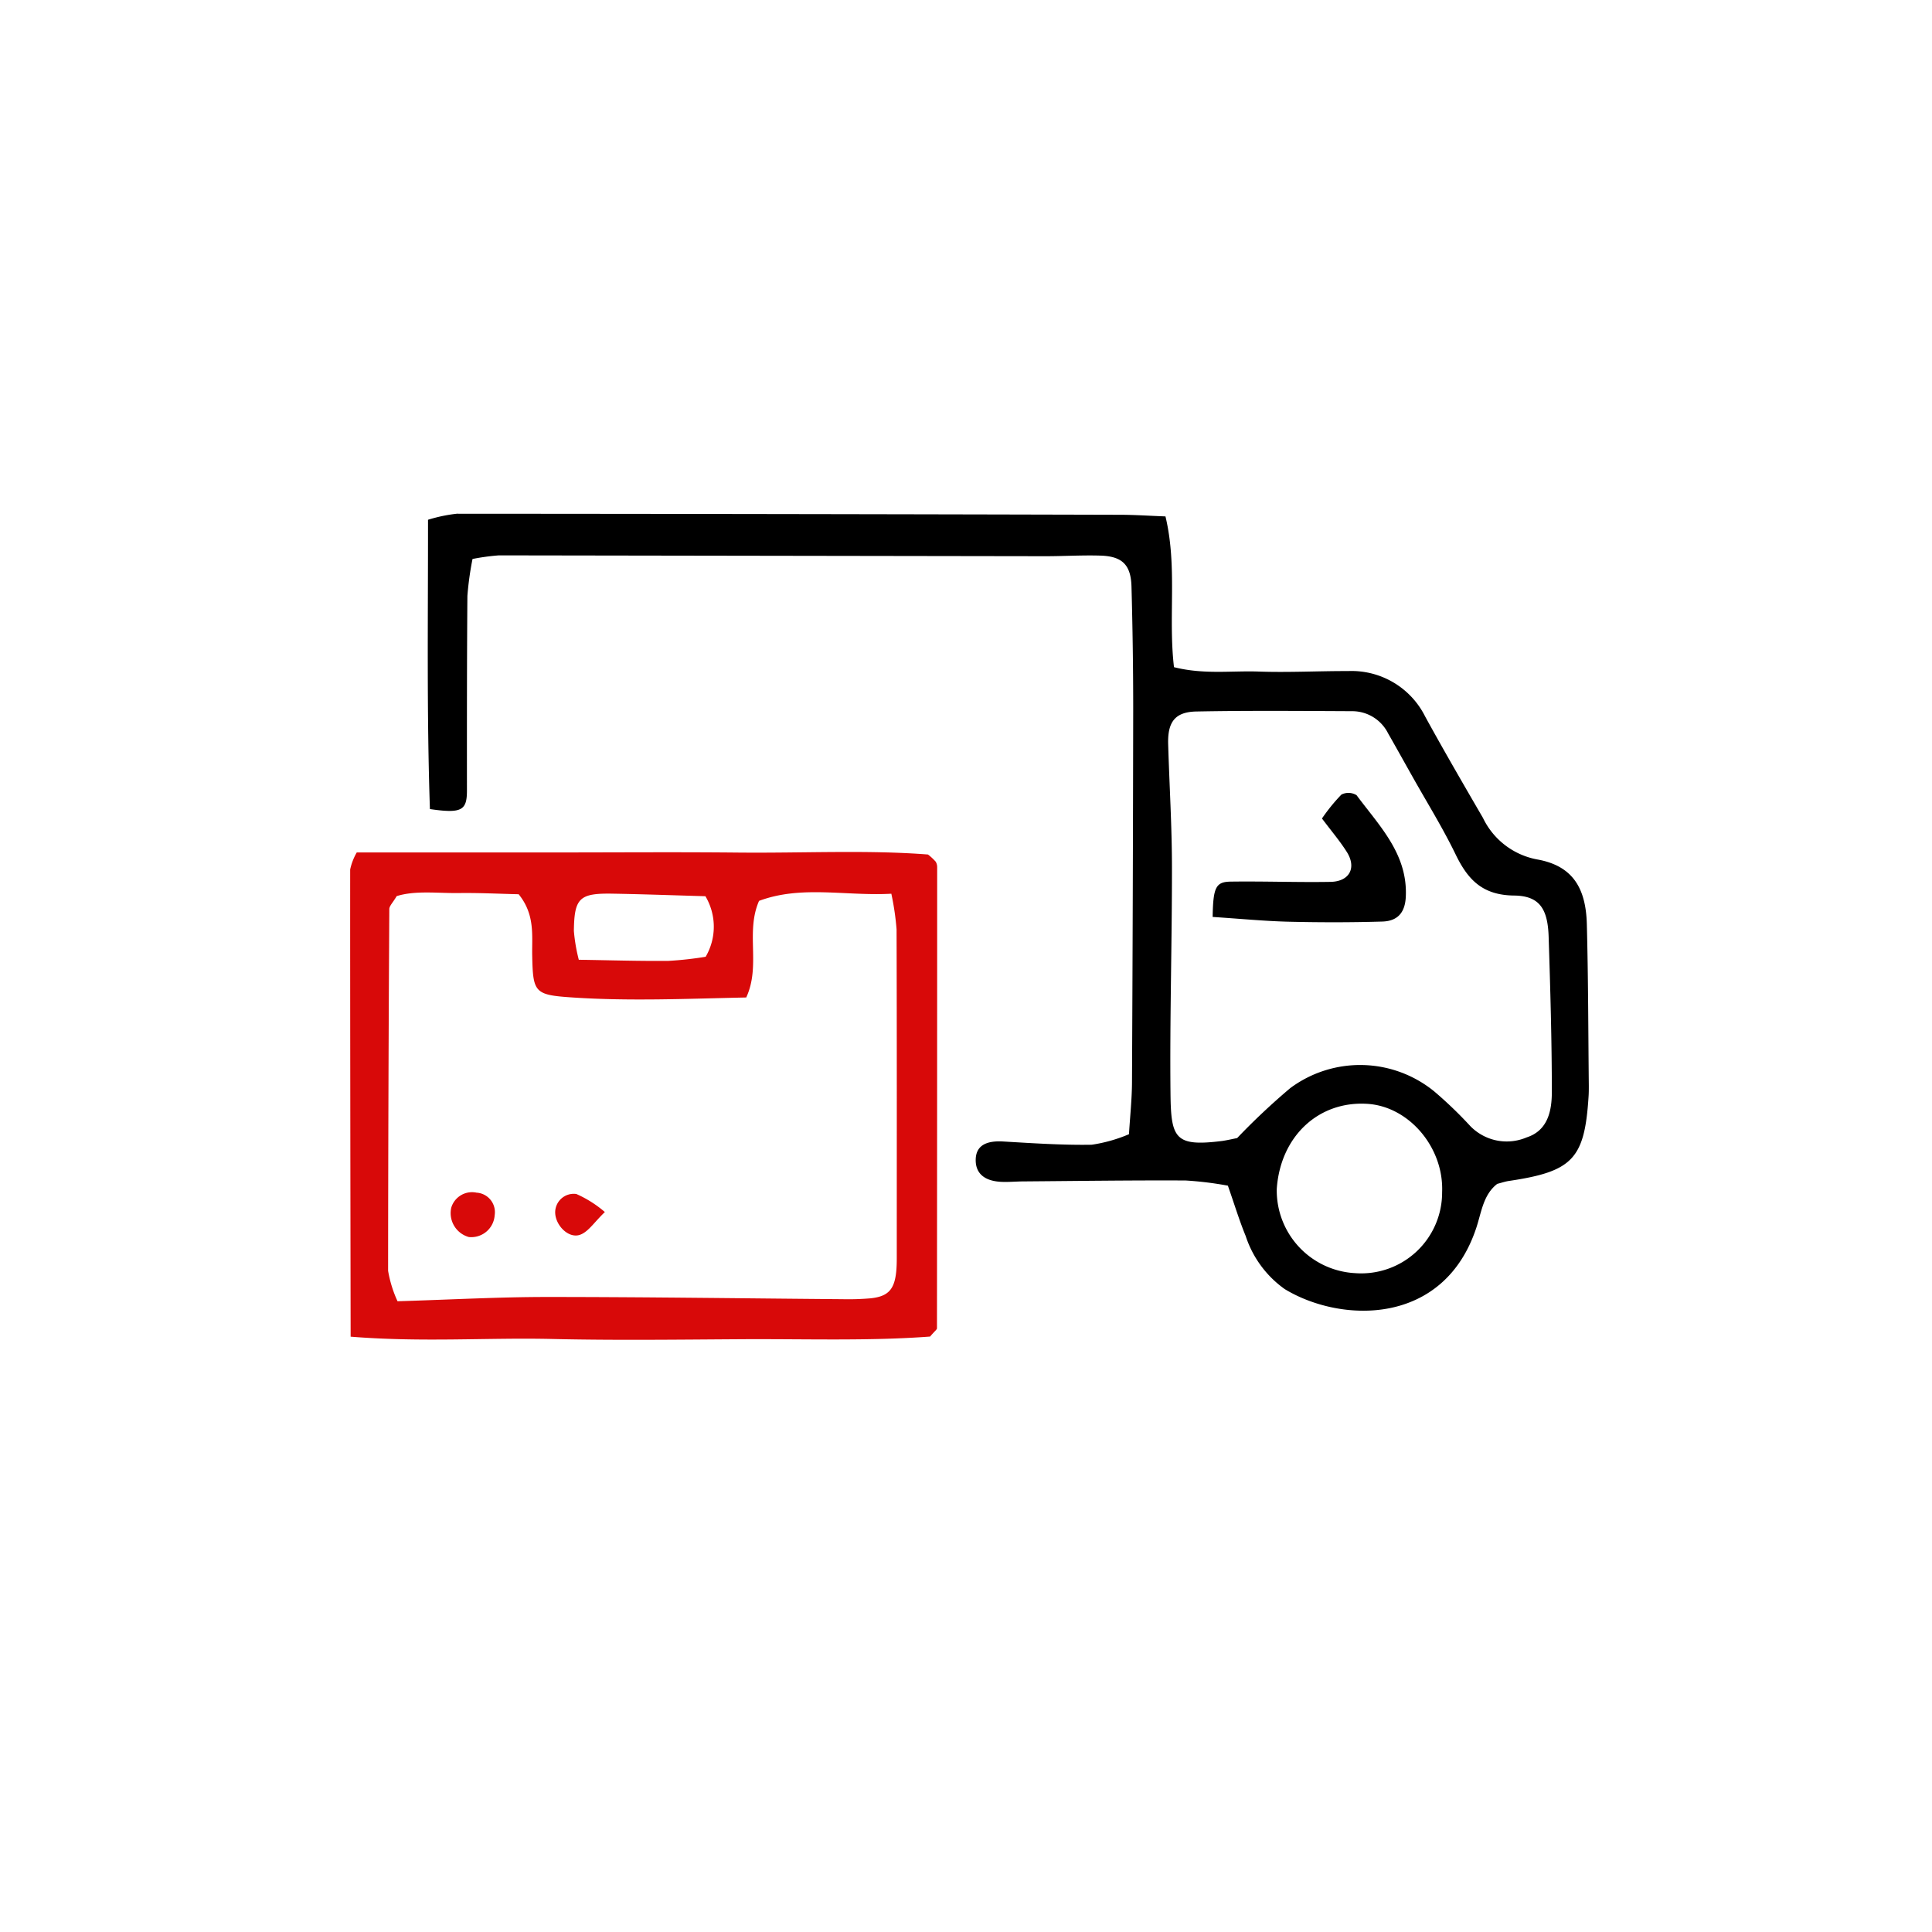
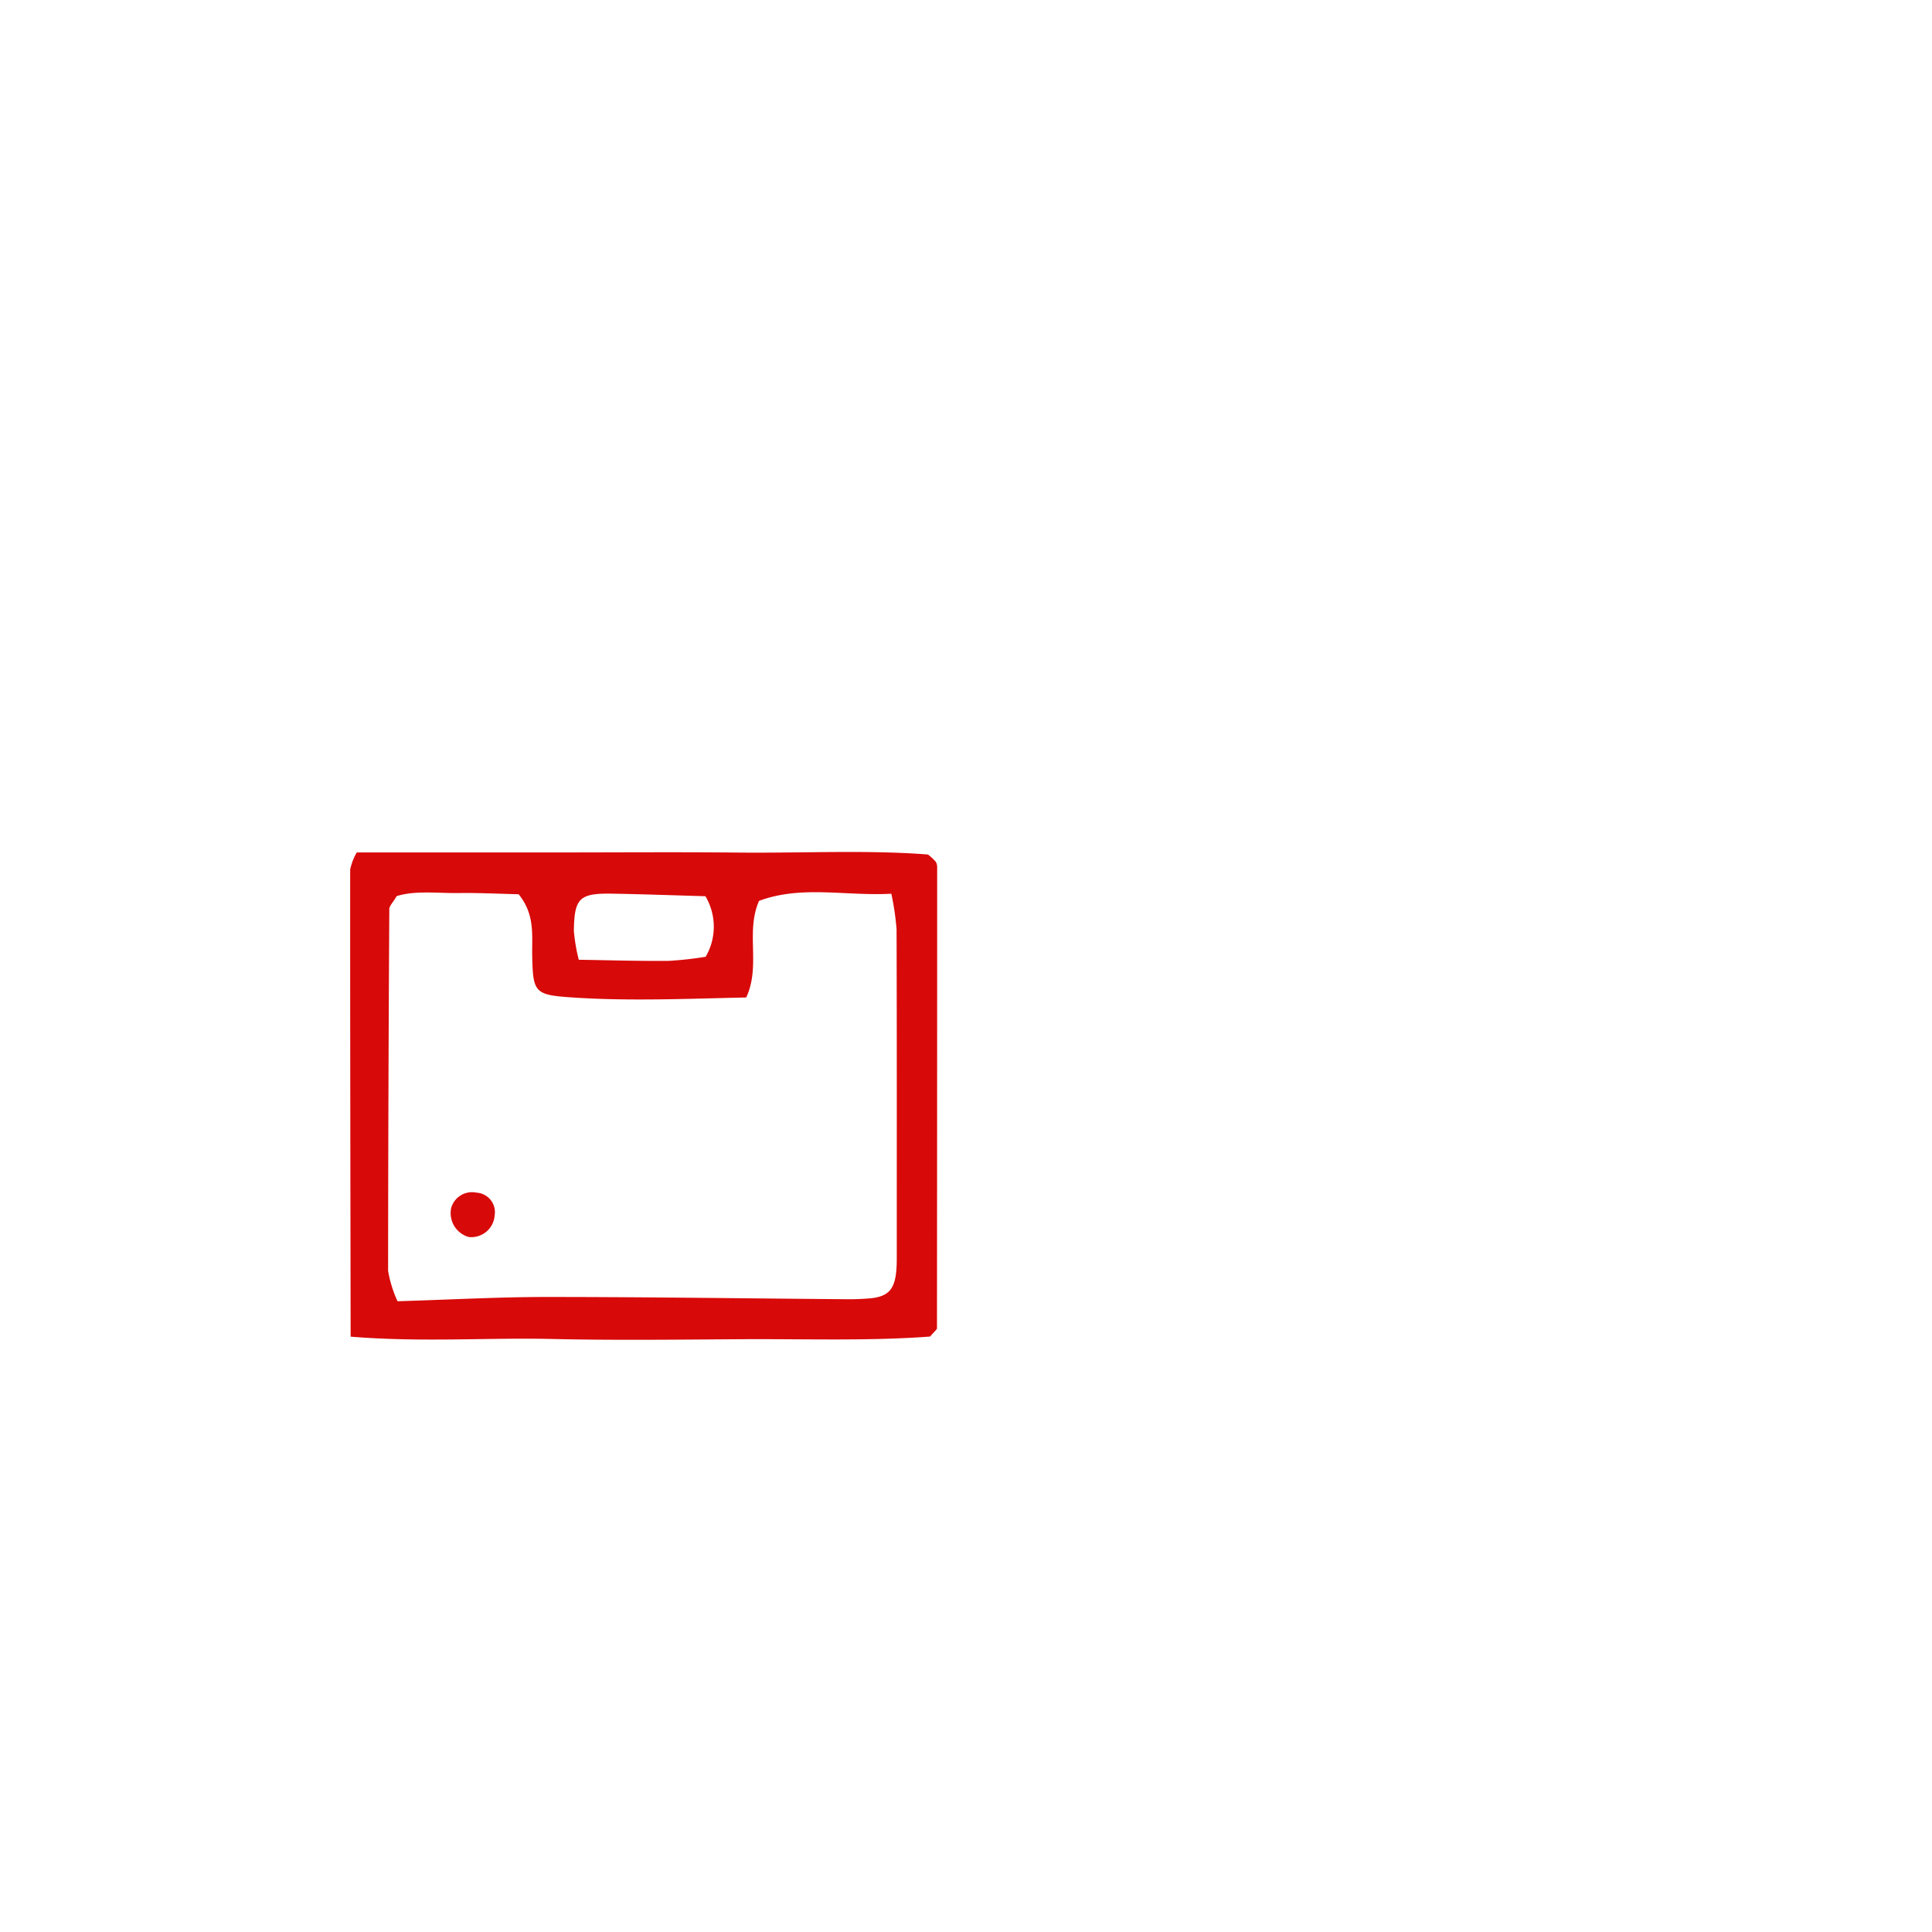
<svg xmlns="http://www.w3.org/2000/svg" width="160" height="160" viewBox="0 0 160 160">
  <defs>
    <filter id="椭圆_9" x="0" y="0" width="160" height="160" filterUnits="userSpaceOnUse">
      <feOffset dy="3" input="SourceAlpha" />
      <feGaussianBlur stdDeviation="3" result="blur" />
      <feFlood flood-opacity="0.161" />
      <feComposite operator="in" in2="blur" />
      <feComposite in="SourceGraphic" />
    </filter>
  </defs>
  <g id="组_335" data-name="组 335" transform="translate(-1022 -1925)">
    <g transform="matrix(1, 0, 0, 1, 1022, 1925)" filter="url(#椭圆_9)">
-       <circle id="椭圆_9-2" data-name="椭圆 9" cx="71" cy="71" r="71" transform="translate(9 6)" fill="#fff" />
-     </g>
+       </g>
    <g id="组_65" data-name="组 65" transform="translate(377.252 946.673)">
-       <path id="路径_63" data-name="路径 63" d="M705.289,1024.619a25.693,25.693,0,0,0-.424,3.061c-.043,5.375-.04,10.751-.038,16.126,0,1.641-.442,1.906-3.066,1.525-.268-7.889-.152-15.828-.158-23.959a12.771,12.771,0,0,1,2.38-.5q27.458.014,54.915.087c1.206,0,2.412.084,3.778.135,1,4.179.216,8.321.706,12.485,2.466.623,4.77.284,7.03.364,2.457.086,4.92-.049,7.381-.041a6.812,6.812,0,0,1,6.387,3.759c1.55,2.826,3.17,5.615,4.789,8.4a6.241,6.241,0,0,0,4.54,3.45c2.861.529,3.983,2.323,4.063,5.348.117,4.458.117,8.919.164,13.378,0,.307,0,.616-.022.922-.329,5.148-1.318,6.188-6.608,6.971-.3.045-.595.148-.954.24-1.148.888-1.3,2.306-1.721,3.6-2.7,8.234-11.253,7.927-15.878,5.114a8.7,8.7,0,0,1-3.235-4.4c-.525-1.273-.924-2.6-1.473-4.165a28.653,28.653,0,0,0-3.5-.429c-4.46-.023-8.921.041-13.381.076-.615,0-1.231.062-1.844.038-1.433-.056-2.171-.7-2.159-1.824s.785-1.606,2.268-1.52c2.445.142,4.9.31,7.34.269a12.568,12.568,0,0,0,3.083-.87c.1-1.562.245-2.933.252-4.3q.078-15.456.1-30.913c0-3.382-.05-6.765-.142-10.146-.049-1.793-.768-2.5-2.549-2.559-1.536-.049-3.075.051-4.613.049q-22.613-.034-45.225-.07A18.392,18.392,0,0,0,705.289,1024.619Zm63.323,47.958a56.138,56.138,0,0,1,4.4-4.138,9.706,9.706,0,0,1,11.919.271,34.157,34.157,0,0,1,2.982,2.865,4.206,4.206,0,0,0,4.675.946c1.761-.566,2.083-2.215,2.085-3.744,0-4.292-.126-8.585-.264-12.876-.074-2.279-.733-3.386-2.857-3.409-2.619-.028-3.83-1.307-4.844-3.4-1.065-2.2-2.365-4.289-3.564-6.426-.676-1.2-1.347-2.409-2.032-3.607a3.321,3.321,0,0,0-2.985-1.834c-4.3-.02-8.594-.058-12.889.025-1.77.034-2.39.864-2.339,2.7.1,3.37.309,6.738.314,10.107.009,6.284-.188,12.57-.12,18.853.04,3.713.39,4.393,4.271,3.908C767.813,1072.753,768.257,1072.645,768.611,1072.578Zm16.975,4.477c.149-3.693-2.738-7.1-6.2-7.312-4.054-.251-7.2,2.71-7.494,7.05a6.857,6.857,0,0,0,6.494,6.972A6.7,6.7,0,0,0,785.587,1077.054Z" transform="translate(-21.409 0)" fill-rule="evenodd" />
      <path id="路径_64" data-name="路径 64" d="M673.786,1182.346c-.02-13.252-.044-25.972-.038-38.692a4.845,4.845,0,0,1,.544-1.408h15.982c5.209,0,10.418-.042,15.627.01,5.336.053,10.683-.231,15.7.16a4.788,4.788,0,0,1,.636.591.882.882,0,0,1,.123.439q0,19.1-.016,38.2c0,.118-.186.235-.569.69-5.015.38-10.347.188-15.67.221-5.222.032-10.446.1-15.666-.02C685.1,1182.415,679.741,1182.826,673.786,1182.346Zm3.883-2.933c4.413-.134,8.394-.354,12.374-.354,8.153,0,16.306.119,24.46.183a21.735,21.735,0,0,0,2.306-.069c1.524-.15,2.05-.749,2.176-2.4.035-.459.03-.923.03-1.385,0-8.926.011-17.852-.017-26.778a22.455,22.455,0,0,0-.433-2.946c-3.816.206-7.442-.718-10.956.592-1.138,2.6.161,5.357-1.061,8-4.813.1-9.556.314-14.3.005-3.233-.21-3.361-.375-3.425-3.466-.034-1.658.255-3.385-1.122-5.088-1.551-.035-3.221-.121-4.889-.1-1.806.027-3.651-.233-5.213.255-.324.552-.609.812-.61,1.073q-.09,14.98-.1,29.96A10.085,10.085,0,0,0,677.67,1179.414Zm25.519-28.529a4.937,4.937,0,0,0-.021-5.014c-2.569-.073-5.122-.167-7.677-.211-2.757-.048-3.183.352-3.216,3.088a14.386,14.386,0,0,0,.407,2.385c2.626.04,5.026.115,7.426.093A29.16,29.16,0,0,0,703.188,1150.884Z" transform="translate(0 -93.322)" fill="#d80909" fill-rule="evenodd" />
-       <path id="路径_65" data-name="路径 65" d="M983.1,1131.284c.042-2.44.252-2.907,1.491-2.925,2.754-.04,5.51.068,8.264.021,1.582-.027,2.184-1.168,1.355-2.48-.567-.9-1.264-1.713-2.056-2.769a15.048,15.048,0,0,1,1.611-1.981,1.284,1.284,0,0,1,1.255.052c1.879,2.537,4.239,4.857,4.077,8.4-.058,1.267-.625,2.024-1.947,2.064-2.6.078-5.207.075-7.808.012C987.368,1131.627,985.4,1131.434,983.1,1131.284Z" transform="translate(-237.926 -77.02)" fill-rule="evenodd" />
-       <path id="路径_66" data-name="路径 66" d="M751.391,1266.272c-.877.839-1.364,1.633-2.048,1.88-.942.341-2.03-.754-2.066-1.813a1.539,1.539,0,0,1,1.751-1.562A9.456,9.456,0,0,1,751.391,1266.272Z" transform="translate(-56.551 -187.569)" fill="#d80909" fill-rule="evenodd" />
      <path id="路径_67" data-name="路径 67" d="M713.466,1266.2a1.944,1.944,0,0,1-2.136,1.813,2.055,2.055,0,0,1-1.461-2.429,1.794,1.794,0,0,1,2.093-1.247A1.617,1.617,0,0,1,713.466,1266.2Z" transform="translate(-27.751 -187.239)" fill="#d80909" fill-rule="evenodd" />
    </g>
  </g>
</svg>